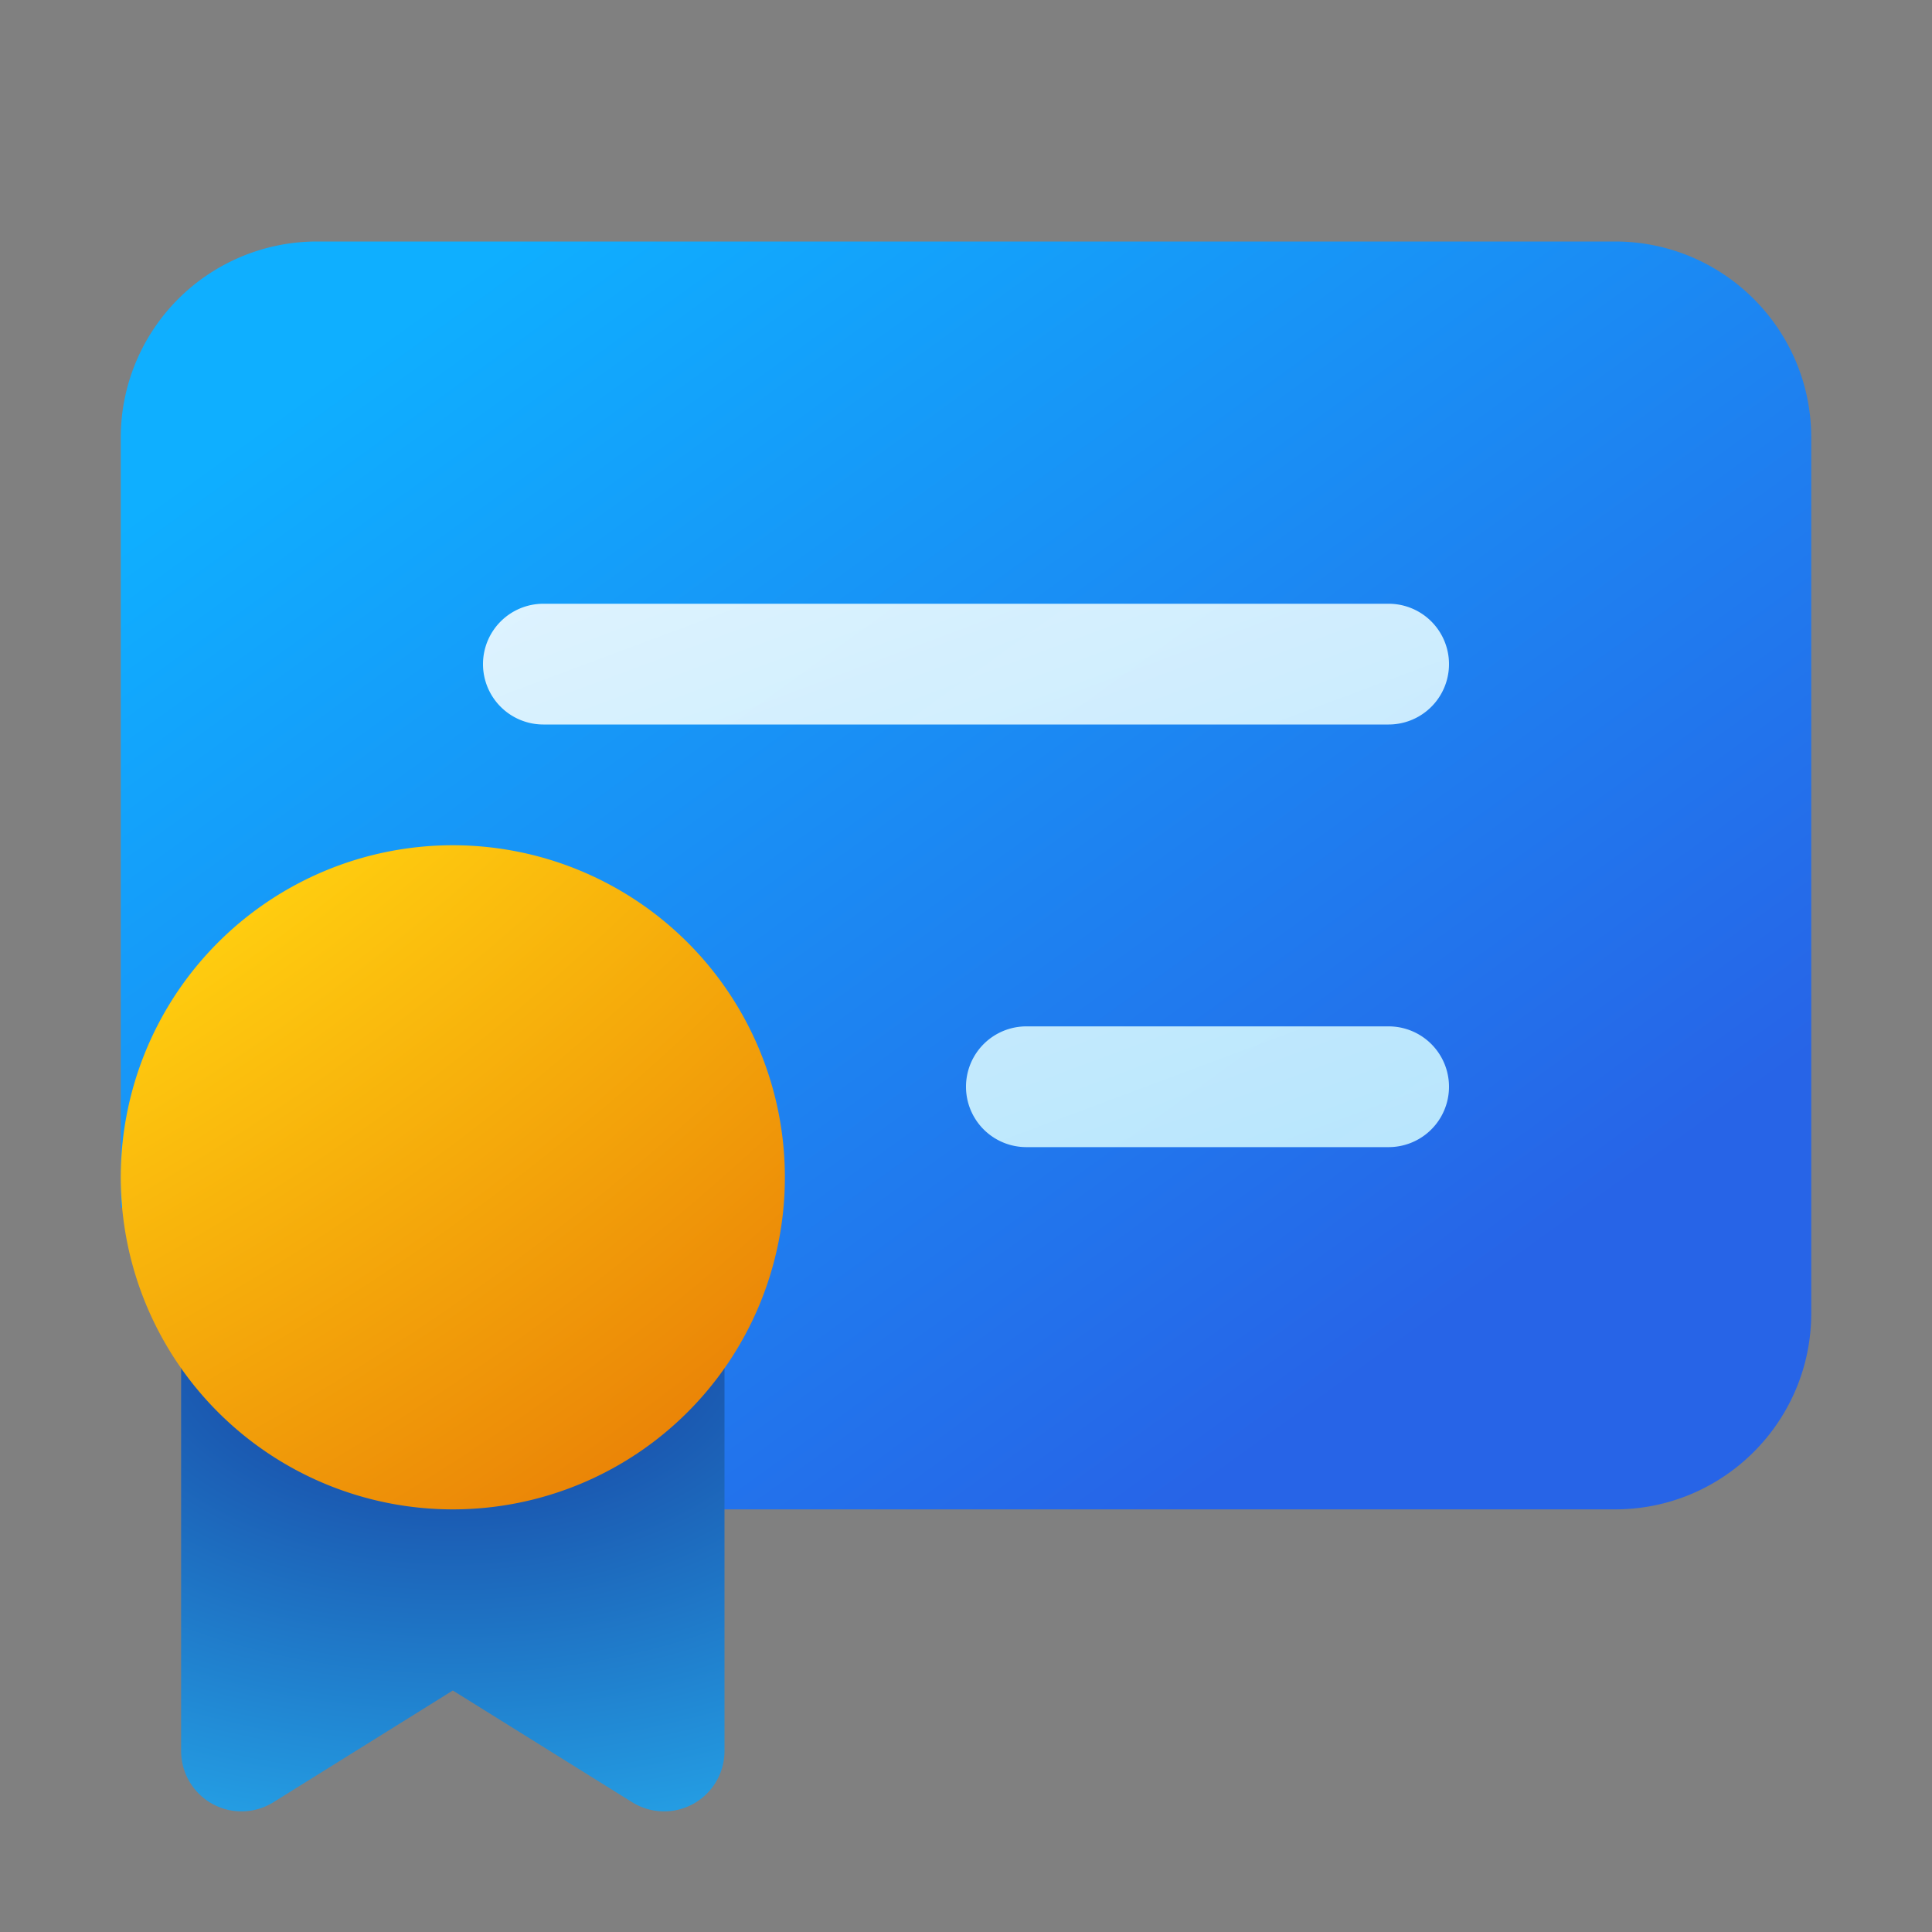
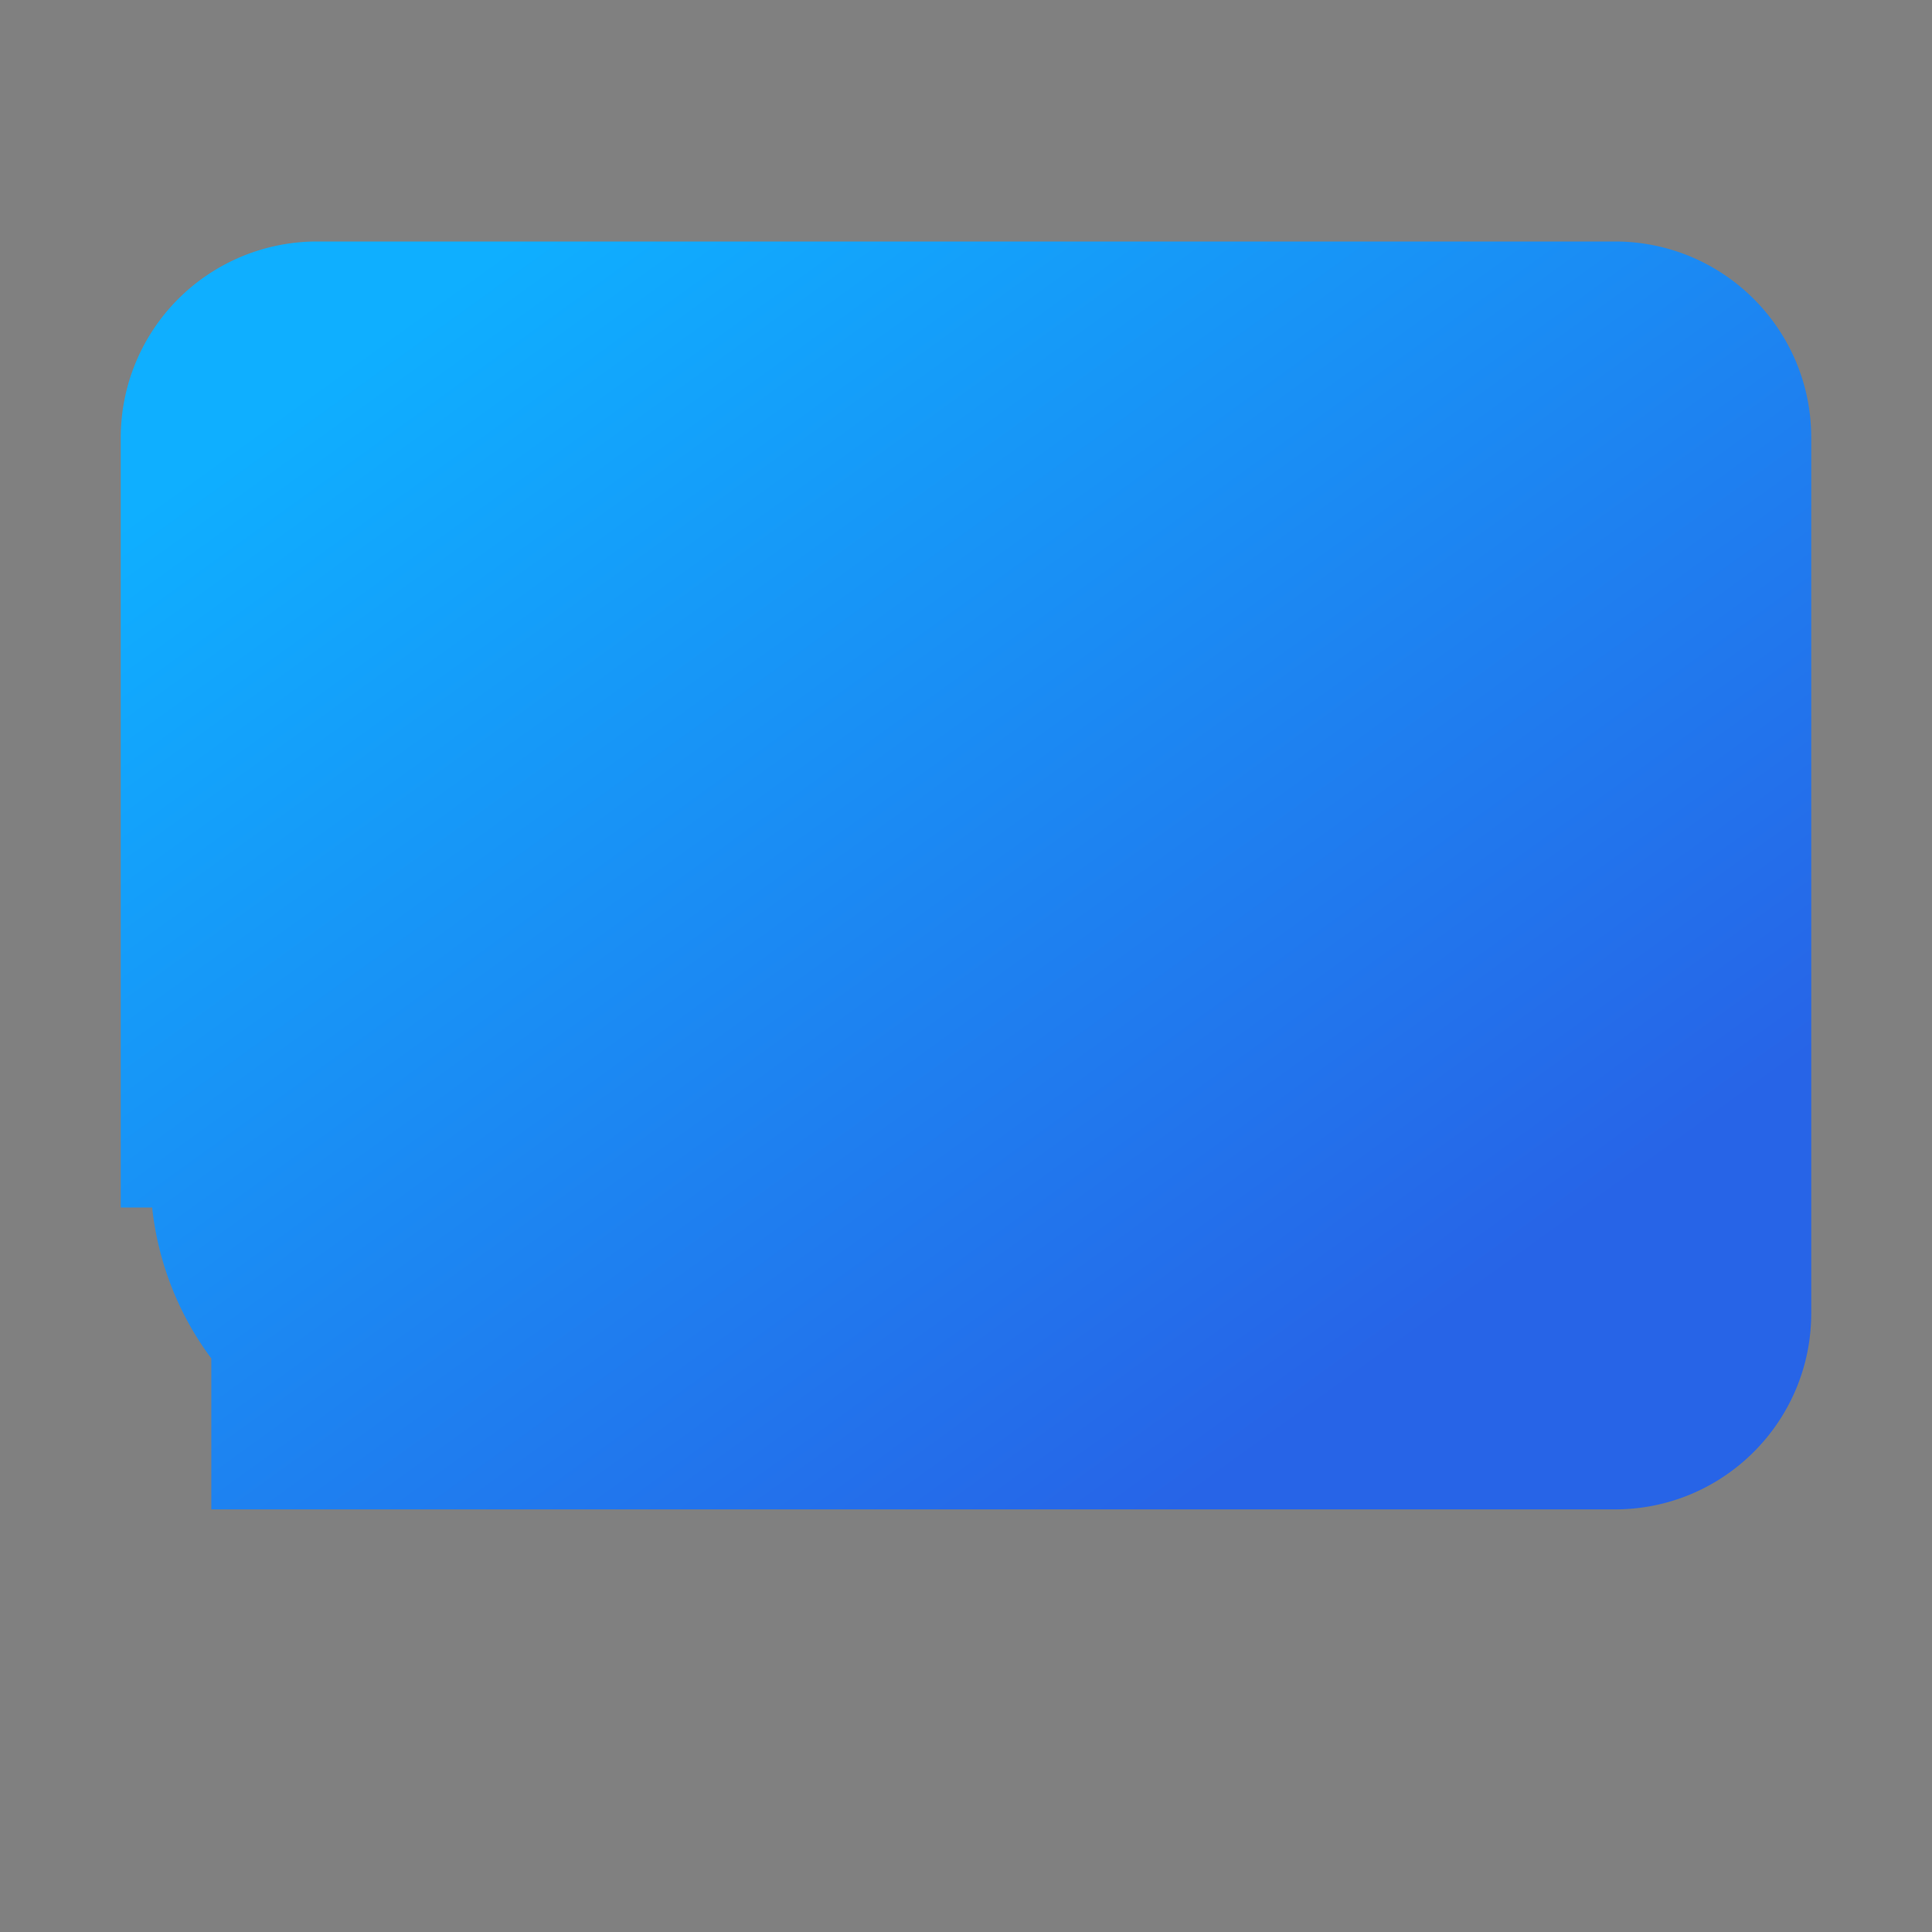
<svg xmlns="http://www.w3.org/2000/svg" width="32" height="32" viewBox="0 0 32 32">
  <rect x="0" y="0" width="32" height="32" fill="#808080" stroke="none" />
  <path d="M5.25 4A3.25 3.25 0 0 0 2 7.25V20h.52c.1.93.45 1.79.98 2.5V25h23.25c1.8 0 3.25-1.46 3.25-3.25V7.25C30 5.45 28.54 4 26.75 4H5.25Z" fill="url(#paint0_linear_72095_10082)" />
-   <path d="M8 11a1 1 0 0 1 1-1h14a1 1 0 1 1 0 2H9a1 1 0 0 1-1-1Zm9 6a1 1 0 1 0 0 2h6a1 1 0 1 0 0-2h-6Z" fill="url(#paint1_linear_72095_10082)" fill-opacity=".9" />
-   <path d="M12 21.86a6.97 6.97 0 0 1-9 0V29a1 1 0 0 0 1.53.85L7.5 28l2.97 1.85A1 1 0 0 0 12 29v-7.14Z" fill="url(#paint2_radial_72095_10082)" />
-   <path d="M13 19.5a5.5 5.5 0 1 1-11 0 5.5 5.5 0 0 1 11 0Z" fill="url(#paint3_radial_72095_10082)" />
  <defs>
    <radialGradient id="paint2_radial_72095_10082" cx="0" cy="0" r="1" gradientUnits="userSpaceOnUse" gradientTransform="matrix(0 11.421 -17.687 0 7.5 22)">
      <stop stop-color="#163697" />
      <stop offset="1" stop-color="#29C3FF" />
    </radialGradient>
    <radialGradient id="paint3_radial_72095_10082" cx="0" cy="0" r="1" gradientUnits="userSpaceOnUse" gradientTransform="rotate(56.62 11.86 -32.46) scale(61.399 52.586)">
      <stop offset=".77" stop-color="#FFCD0F" />
      <stop offset=".99" stop-color="#E67505" />
    </radialGradient>
    <linearGradient id="paint0_linear_72095_10082" x1="3" y1="7.94" x2="16.77" y2="27.01" gradientUnits="userSpaceOnUse">
      <stop stop-color="#0FAFFF" />
      <stop offset="1" stop-color="#2764E7" />
    </linearGradient>
    <linearGradient id="paint1_linear_72095_10082" x1="31.2" y1="30.7" x2="20.4" y2="1.77" gradientUnits="userSpaceOnUse">
      <stop stop-color="#9DEAFF" />
      <stop offset="1" stop-color="#fff" />
    </linearGradient>
  </defs>
</svg>